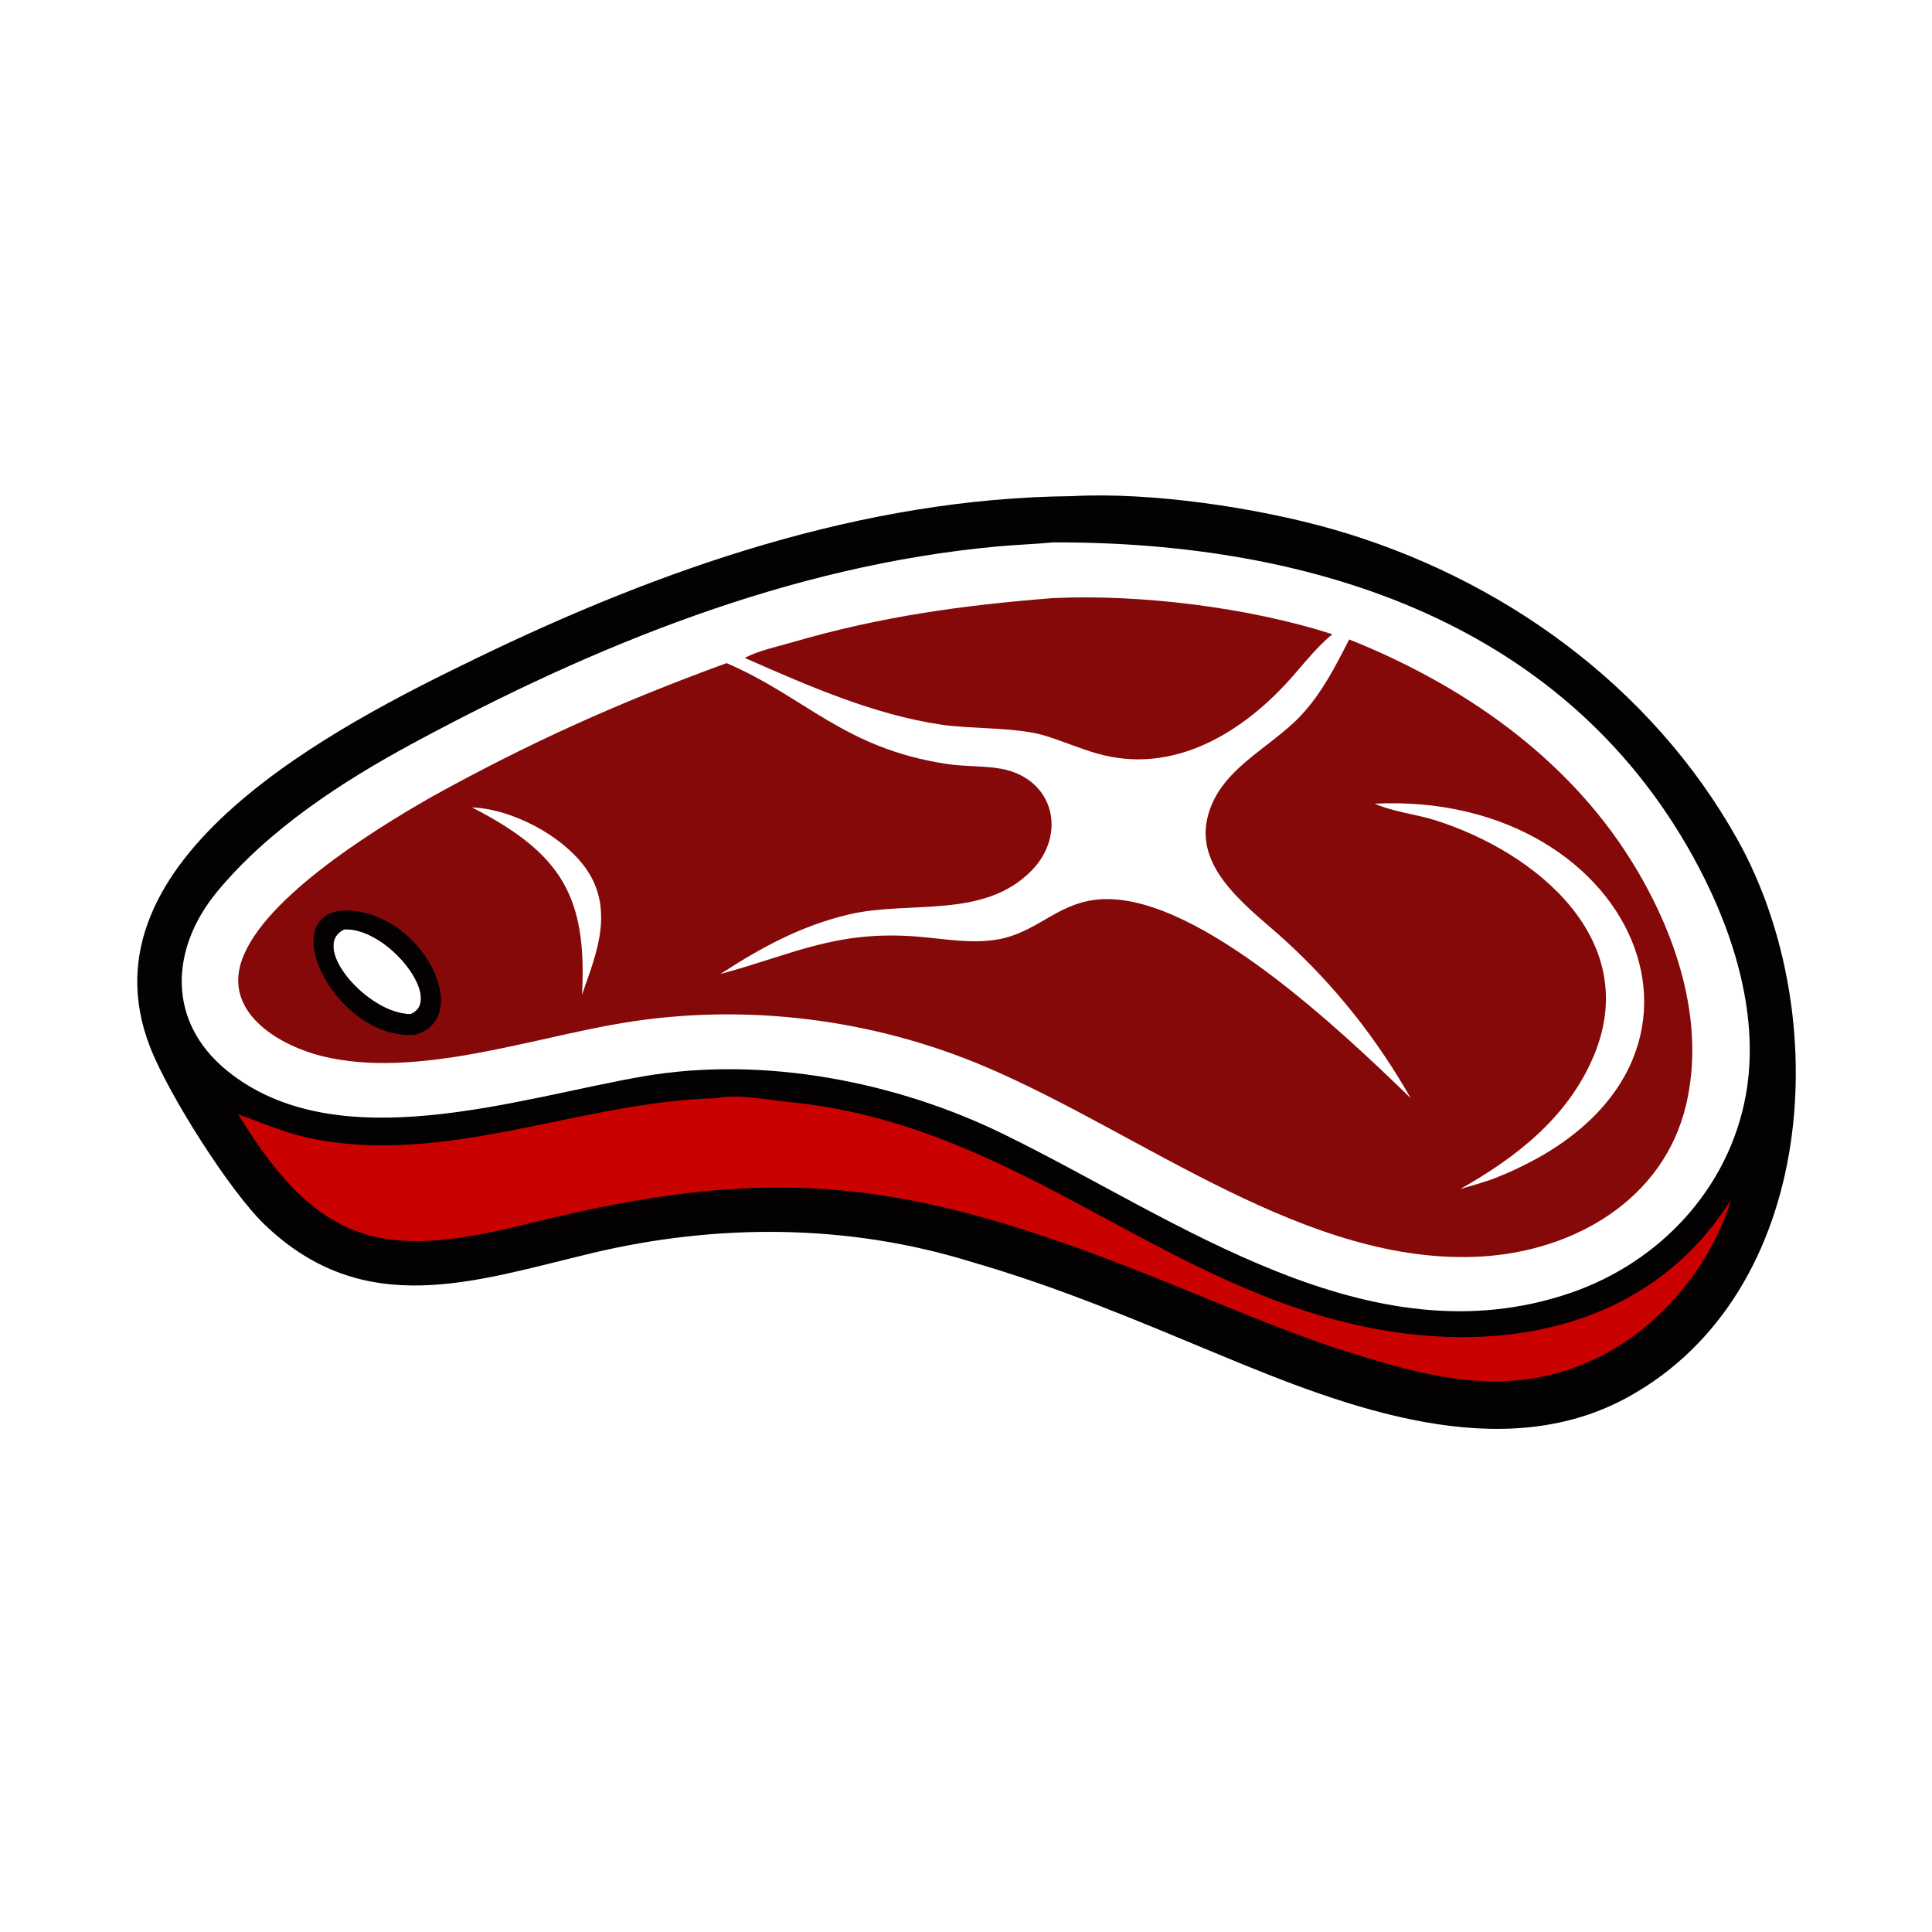
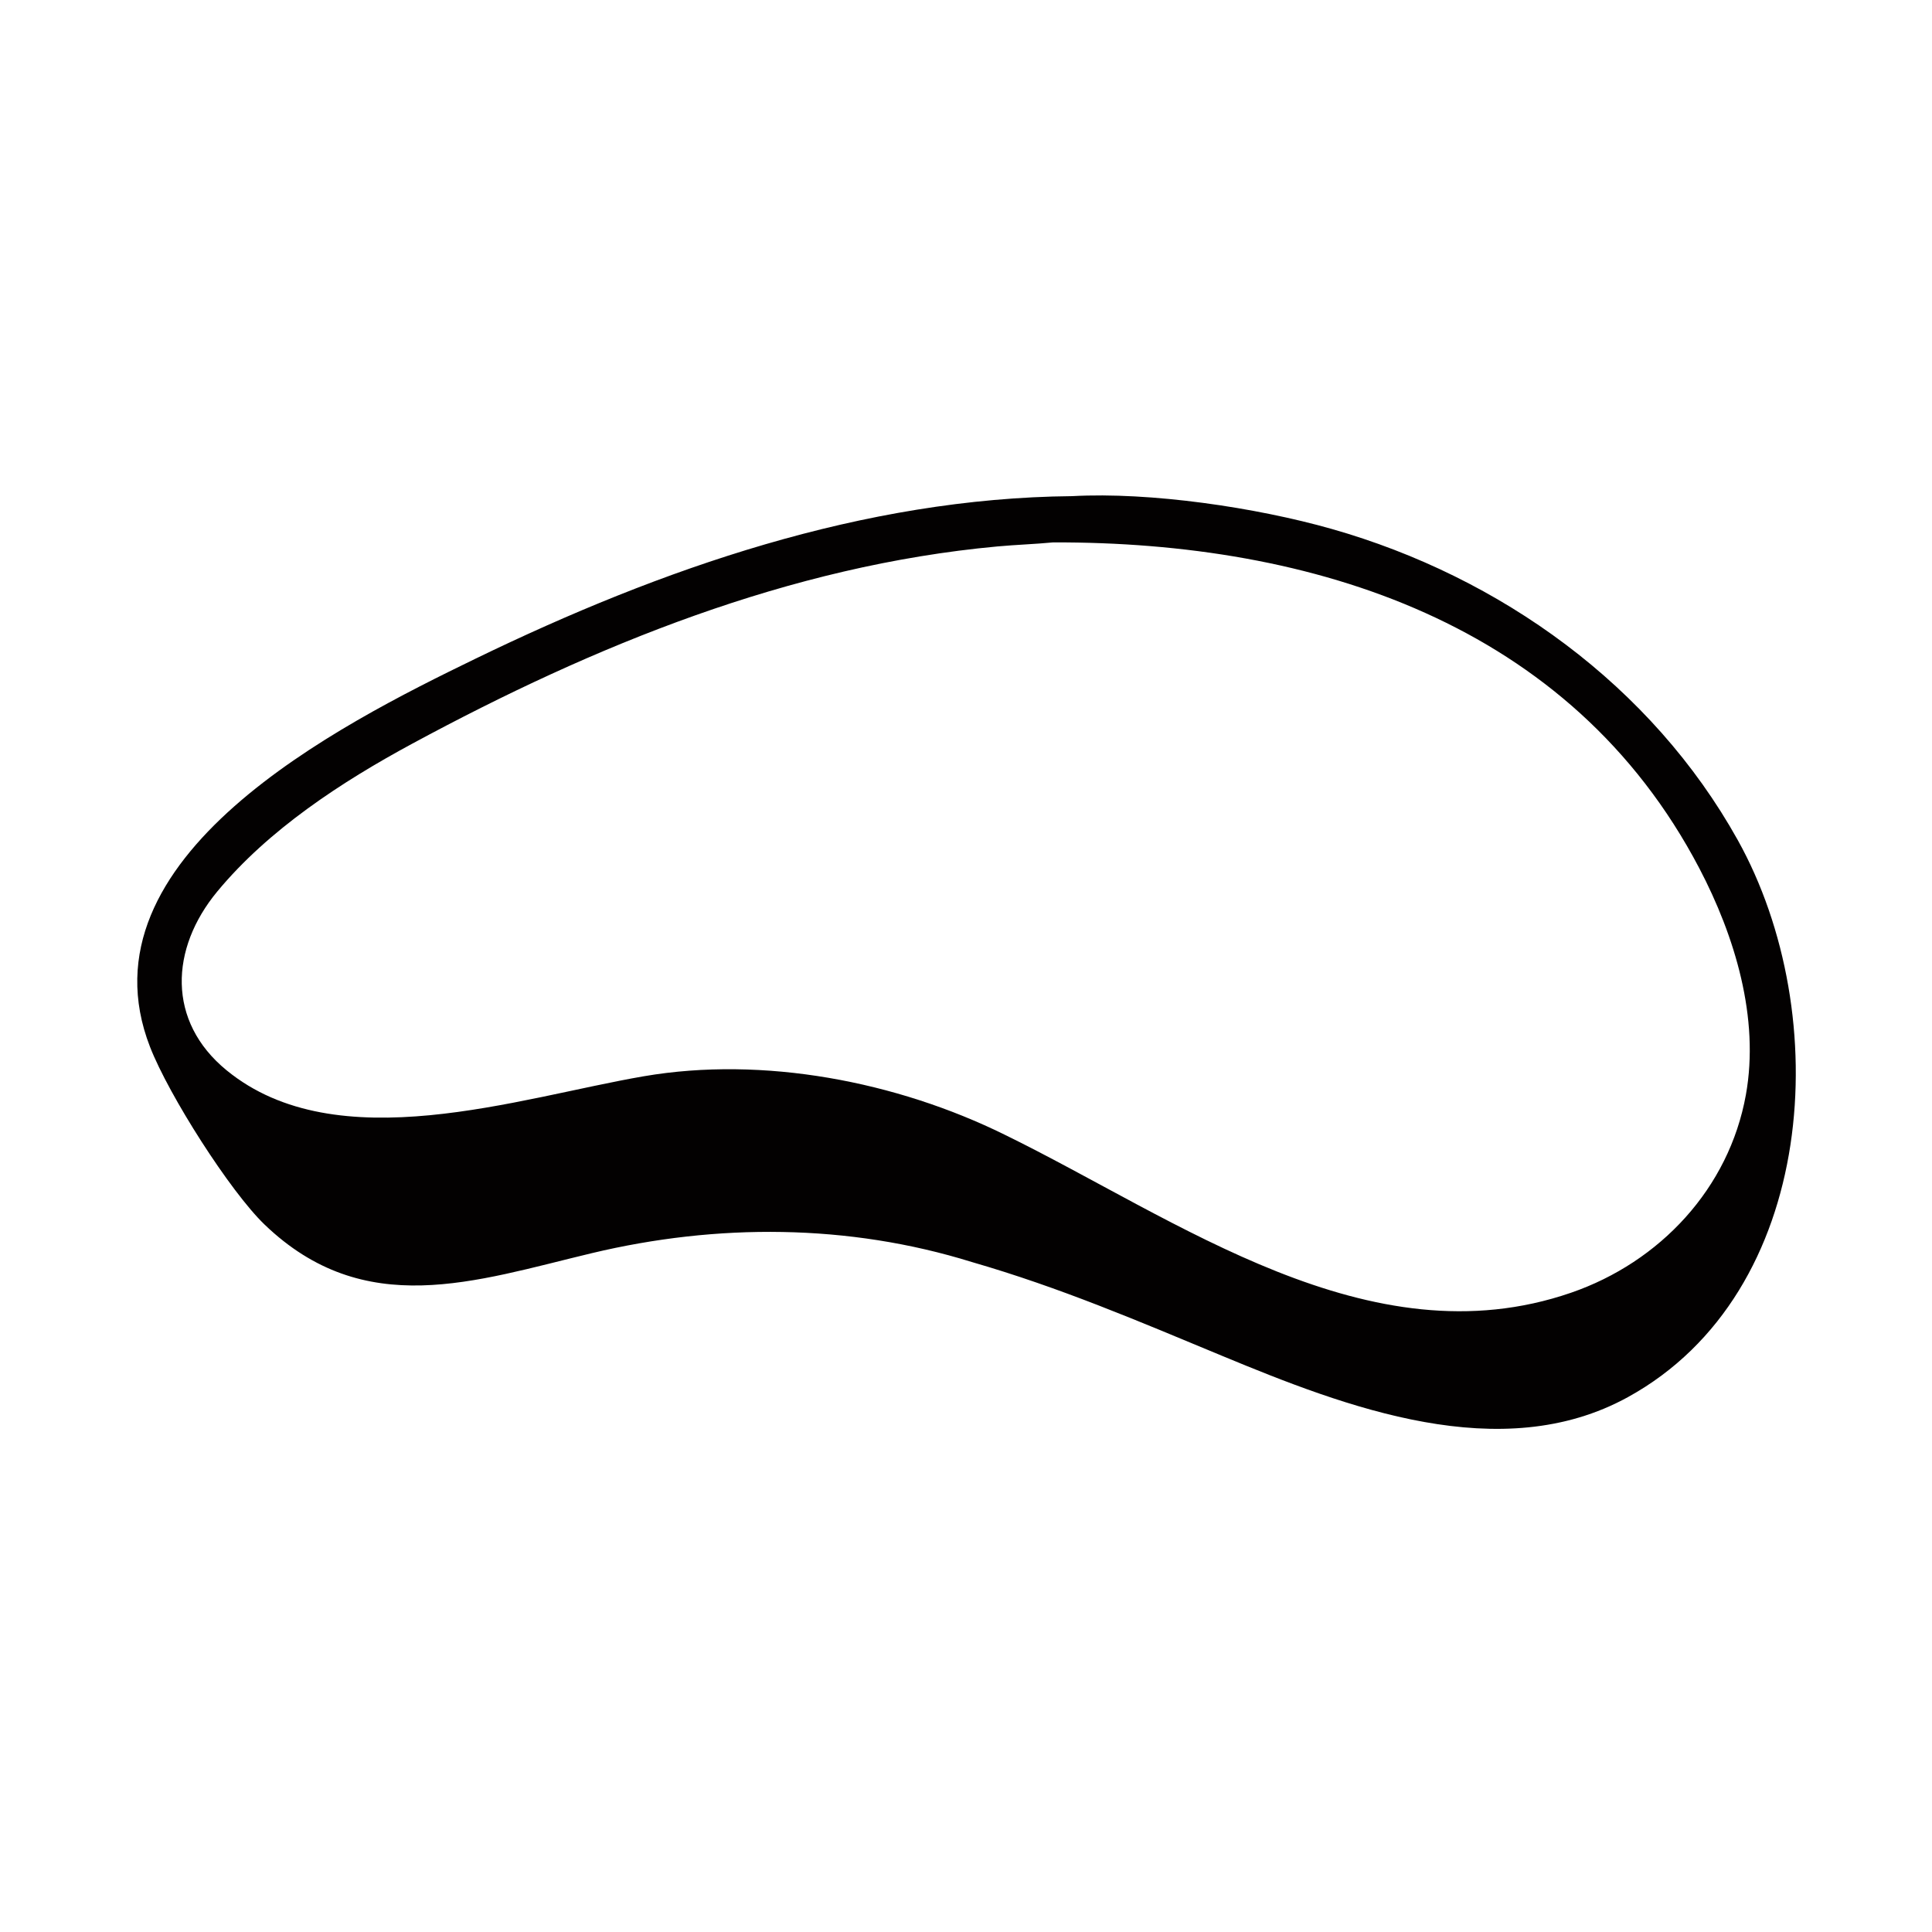
<svg xmlns="http://www.w3.org/2000/svg" width="1024" height="1024">
  <path fill="#030101" transform="scale(2 2)" d="M284.104 131.484C304.889 130.345 332.849 134.473 352.916 140.176C397.644 152.889 437.729 181.711 460.518 222.617C486.29 268.877 481.685 342.583 431.429 370.244C397.827 388.74 356.742 372.951 323.888 359.319C301.647 350.091 280.984 341.222 257.55 334.451C224.856 324.285 190.018 324.171 156.845 332.099C125.778 339.523 96.639 349.993 70.12 324.527C61.025 315.792 44.761 290.306 39.76 277.445C20.206 227.161 90.192 191.947 125.984 174.574C175.261 150.657 228.789 132.001 284.104 131.484ZM266.242 300.704C312.001 323.065 362.77 361.044 416.327 342.592C439.924 334.462 458.214 314.917 462.677 290.143C466.346 269.78 459.761 248.082 450.32 230.074C416.216 165.022 347.924 143.542 279.092 143.739C274.163 144.21 269.217 144.362 264.291 144.816C209.302 149.888 157.496 171.028 109.326 197.04C90.586 207.159 71.149 219.847 57.557 236.287C45.078 251.381 44.164 270.65 60.069 283.658C89.332 307.593 137.444 290.909 170.624 285.219C202.273 279.792 237.6 286.589 266.242 300.704Z" />
-   <path fill="#860909" transform="scale(2 2)" d="M357.547 169.463C387.326 181.324 415.05 200.423 432.274 228.046C444.027 246.897 452.078 270.43 446.851 292.704C440.914 318.003 417.053 331.56 392.588 332.986C346.685 335.661 303.299 300.721 261.396 282.81C231.248 269.923 197.26 265.727 164.941 271.107C140.393 275.194 110.051 285.963 85.4 279.9C74.64 277.253 60.094 269.083 63.68 255.788C68.183 239.094 98.332 220.365 114.096 211.341C140.377 196.76 164.291 186.05 192.558 175.734C213.587 184.788 223.592 198.278 250.86 202.455C255.616 203.184 261.097 202.927 265.409 203.748C279.419 206.415 282.708 221.078 273.472 230.618C260.768 243.739 240.911 238.552 224.926 242.346C212.219 245.363 201.779 251.061 190.924 258.118C209.825 253.064 221.548 246.406 243.338 248.223C250.437 248.815 257.813 250.247 264.9 248.867C275.661 246.771 280.841 238.452 292.966 238.27C318.167 237.893 354.84 272.584 373.863 291.032C364.822 275.195 353.951 261.436 340.54 249.183C331.702 241.109 317.001 231.067 319.865 217.272C322.633 203.932 336.519 198.513 344.942 189.418C350.395 183.53 353.937 176.542 357.547 169.463ZM395.311 312.558C467.269 284.927 434.551 209.498 364.31 212.984C369.417 215.217 375.089 215.705 380.376 217.38C407.28 225.903 435.297 249.201 422.321 279.919C415.471 296.134 401.845 306.727 386.979 315.099C389.764 314.302 392.573 313.507 395.311 312.558ZM108.825 268.747C117.765 265.088 102.908 245.802 91.237 246.28C81.829 250.76 97.52 268.797 108.825 268.747ZM154.249 263.547C154.764 262.363 155.04 261.108 155.532 259.945C158.607 251.211 161.394 242.192 157.15 233.325C152.228 223.042 136.679 214.399 125.093 213.975C148.9 226.193 155.581 237.671 154.249 263.547Z" />
-   <path fill="#030101" transform="scale(2 2)" d="M90.415 241.327C111.232 240.263 126.16 269.581 110.068 274.235C89.441 275.779 73.025 243.453 90.415 241.327ZM108.825 268.747C117.765 265.088 102.908 245.802 91.237 246.28C81.829 250.76 97.52 268.797 108.825 268.747Z" />
-   <path fill="#860909" transform="scale(2 2)" d="M279.092 158.501C302.211 157.422 331.007 160.98 353.08 168.07C349.208 171.299 346.259 174.963 342.986 178.751C329.912 193.881 311.088 205.691 290.433 199.6C286.085 198.318 281.884 196.54 277.56 195.159C269.918 192.607 257.843 193.302 249.276 192.02C231.331 189.333 213.836 181.601 197.348 174.351C201.142 172.368 206.122 171.337 210.262 170.13C233.461 163.365 255.254 160.365 279.092 158.501Z" />
-   <path fill="#C90100" transform="scale(2 2)" d="M189.873 291.032C195.146 289.831 203.748 291.512 209.352 292.07C266.087 297.712 302.491 336.067 354.042 349.798C392.76 360.111 435.89 354.312 458.768 317.906L458.488 318.805C453.237 335.416 440.323 351.085 424.843 359.079C400.462 371.67 378.109 364.902 353.985 357.27C337.235 351.636 321.046 344.504 304.635 337.98C240.374 312.433 205.202 308.009 140.051 324.272C103.342 333.436 85.079 331.585 63.13 295.292C69.257 297.447 74.923 300.033 81.33 301.445C117.725 309.466 153.707 291.851 189.873 291.032Z" />
</svg>